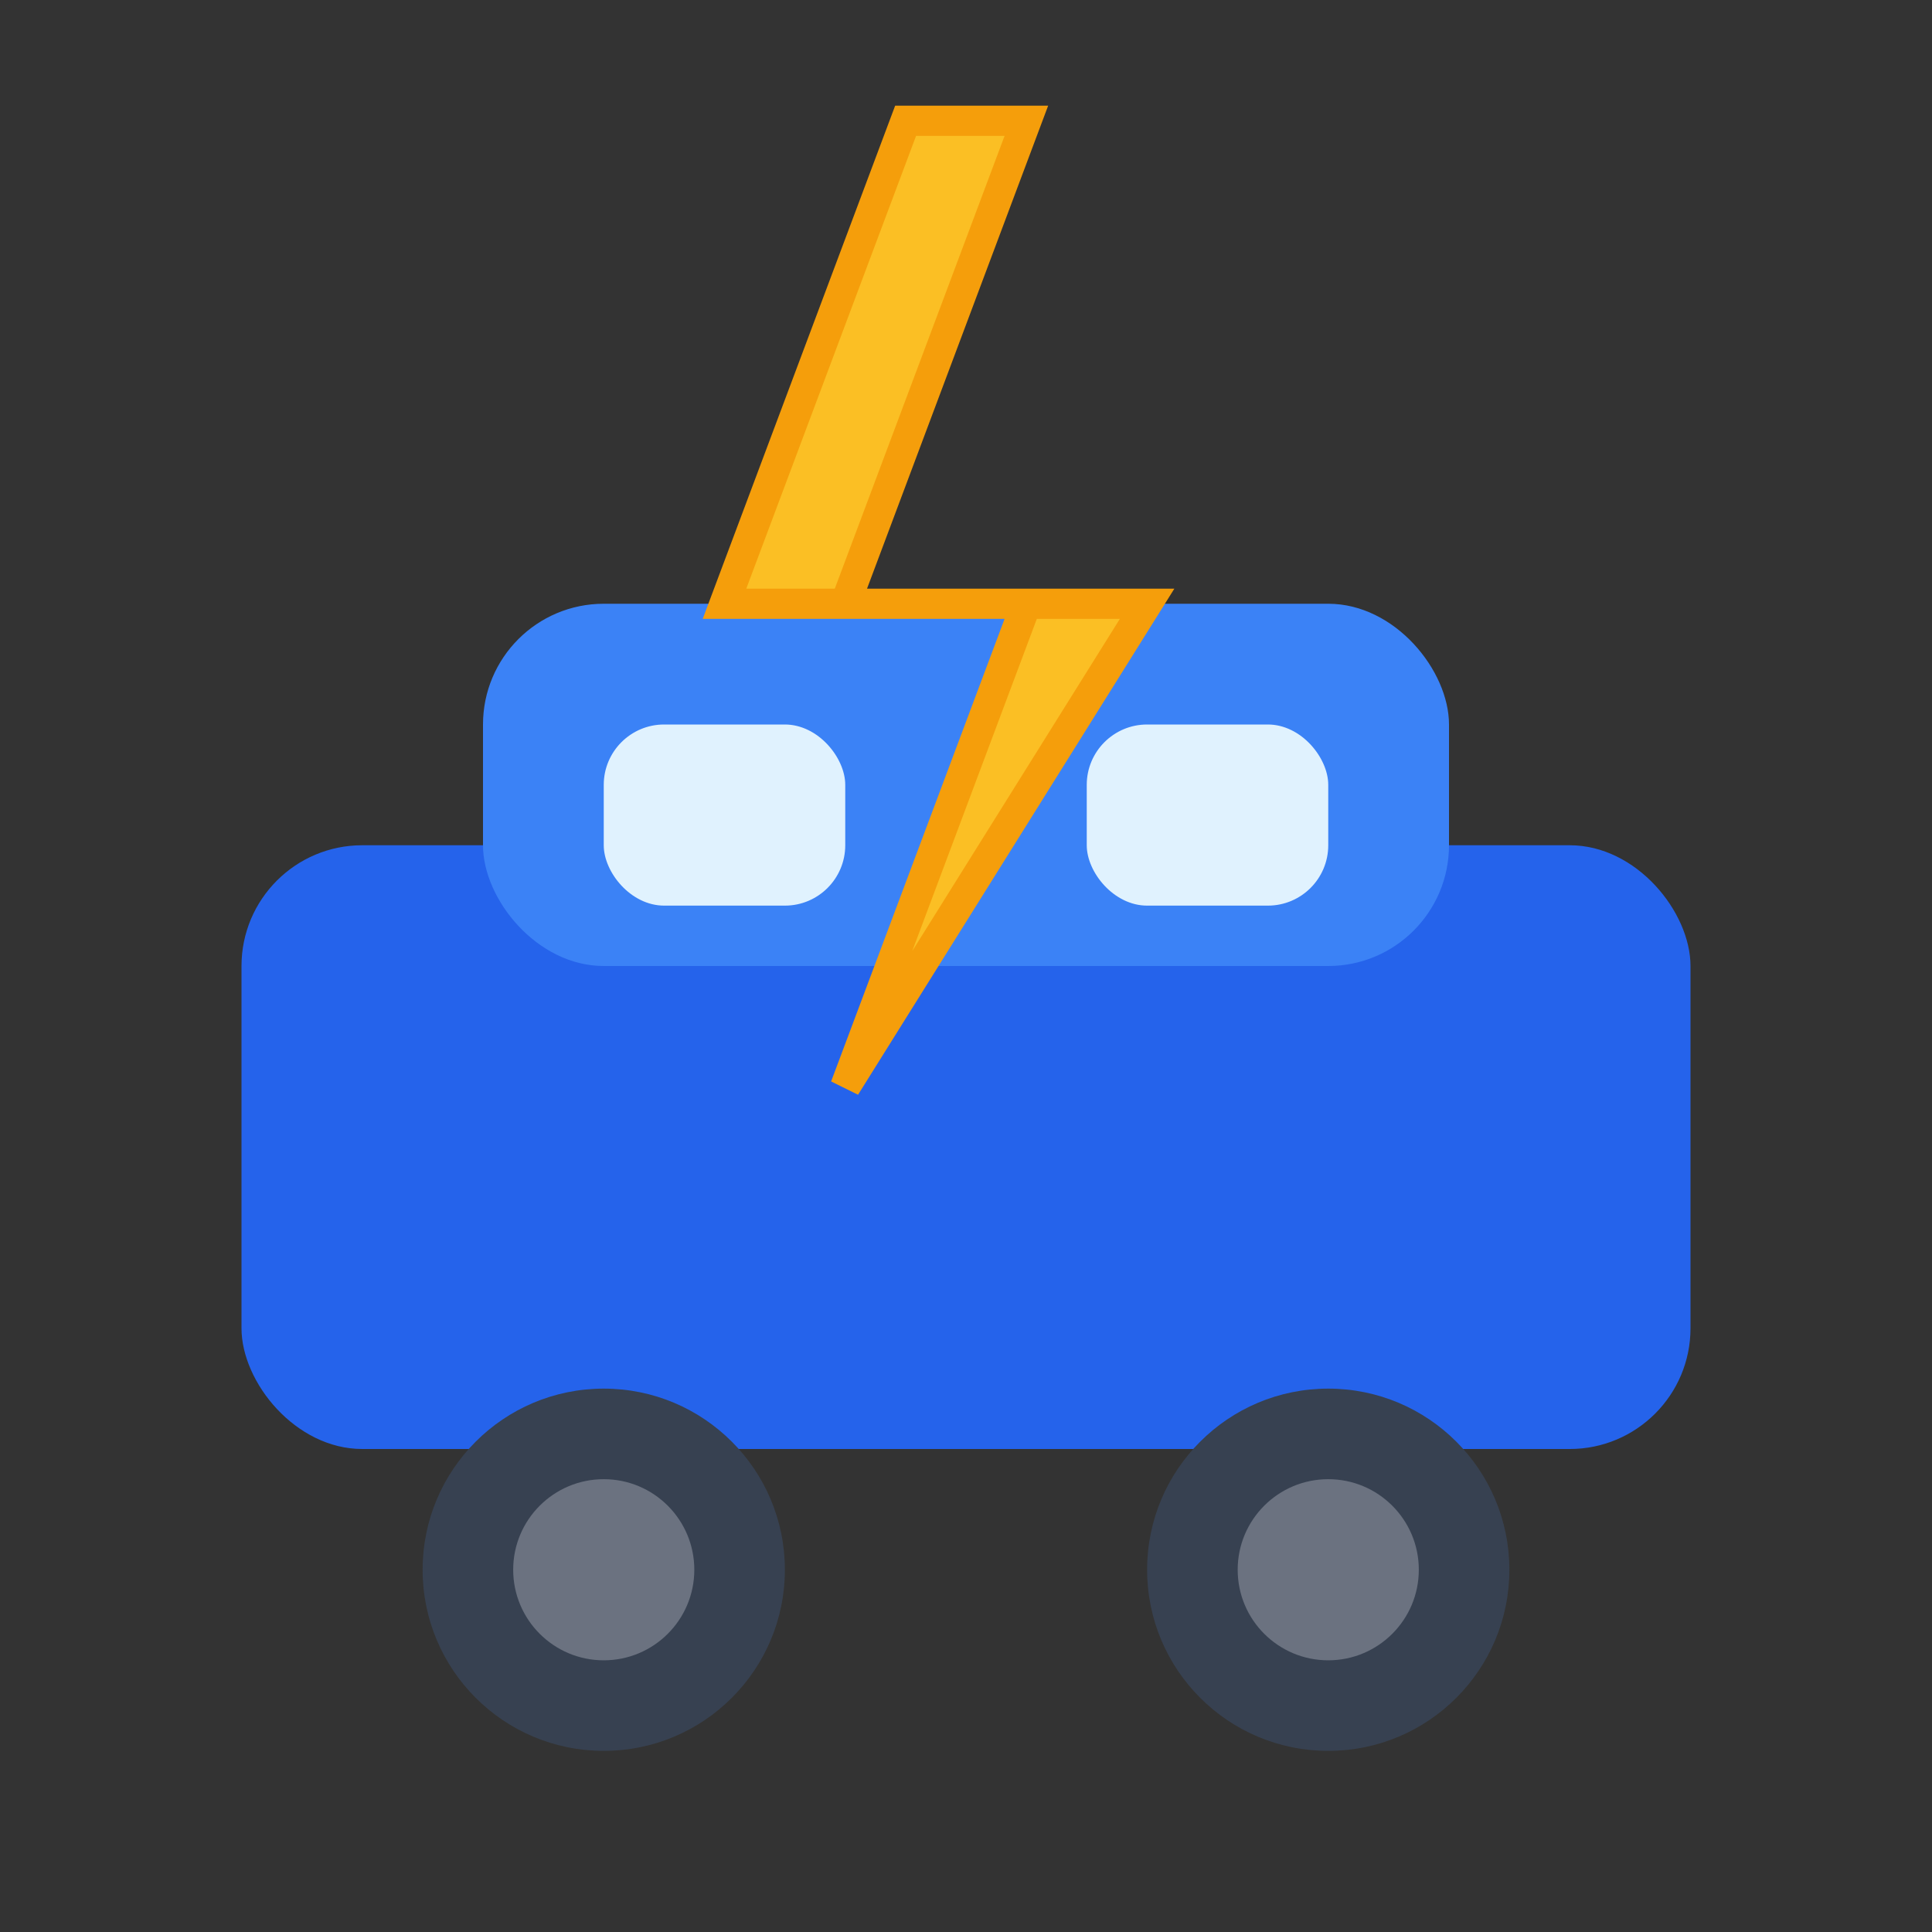
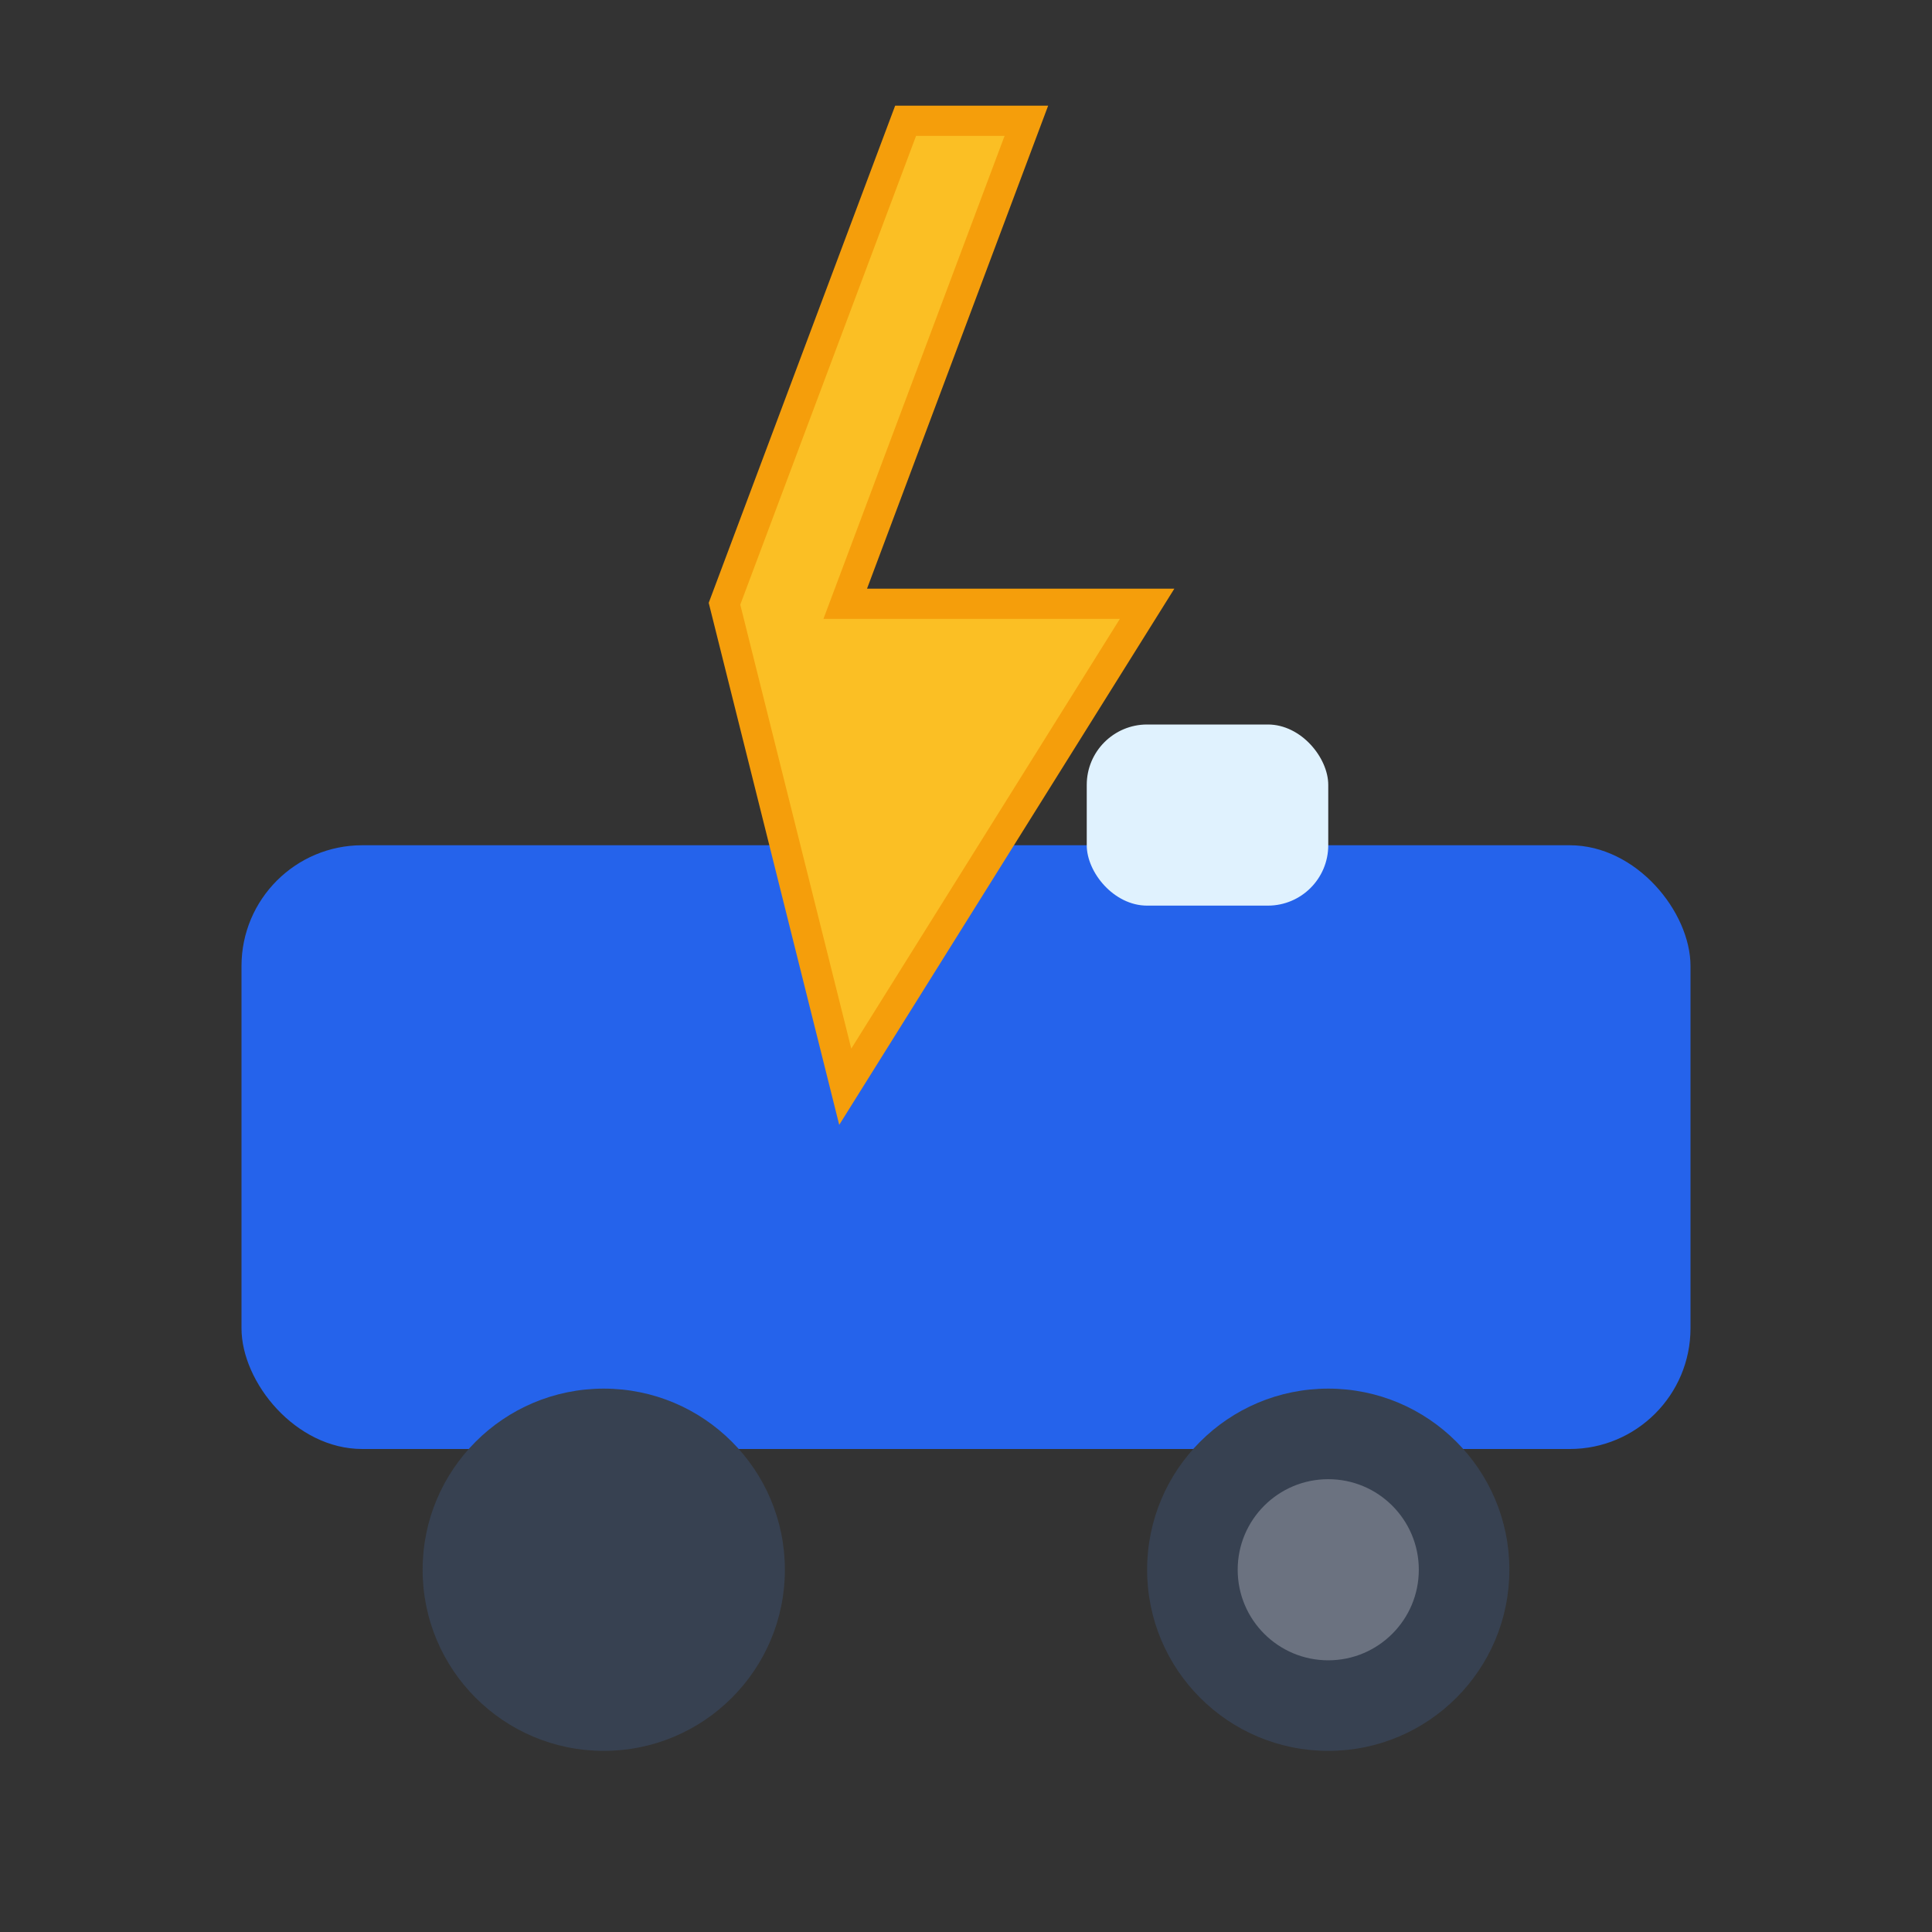
<svg xmlns="http://www.w3.org/2000/svg" width="32" height="32" viewBox="0 0 32 32" fill="none">
  <rect x="0" y="0" width="32" height="32" fill="#333333" stroke="none" />
  <rect x="4" y="14" width="24" height="10" rx="2" fill="#2563eb" />
-   <rect x="8" y="10" width="16" height="6" rx="2" fill="#3b82f6" />
-   <rect x="10" y="12" width="4" height="3" rx="1" fill="#e0f2fe" />
  <rect x="18" y="12" width="4" height="3" rx="1" fill="#e0f2fe" />
  <circle cx="10" cy="26" r="3" fill="#374151" />
  <circle cx="22" cy="26" r="3" fill="#374151" />
-   <circle cx="10" cy="26" r="1.5" fill="#6b7280" />
  <circle cx="22" cy="26" r="1.5" fill="#6b7280" />
-   <path d="M15 2 L12 10 L17 10 L14 18 L19 10 L14 10 L17 2 Z" fill="#fbbf24" stroke="#f59e0b" stroke-width="0.5" />
+   <path d="M15 2 L12 10 L14 18 L19 10 L14 10 L17 2 Z" fill="#fbbf24" stroke="#f59e0b" stroke-width="0.5" />
</svg>